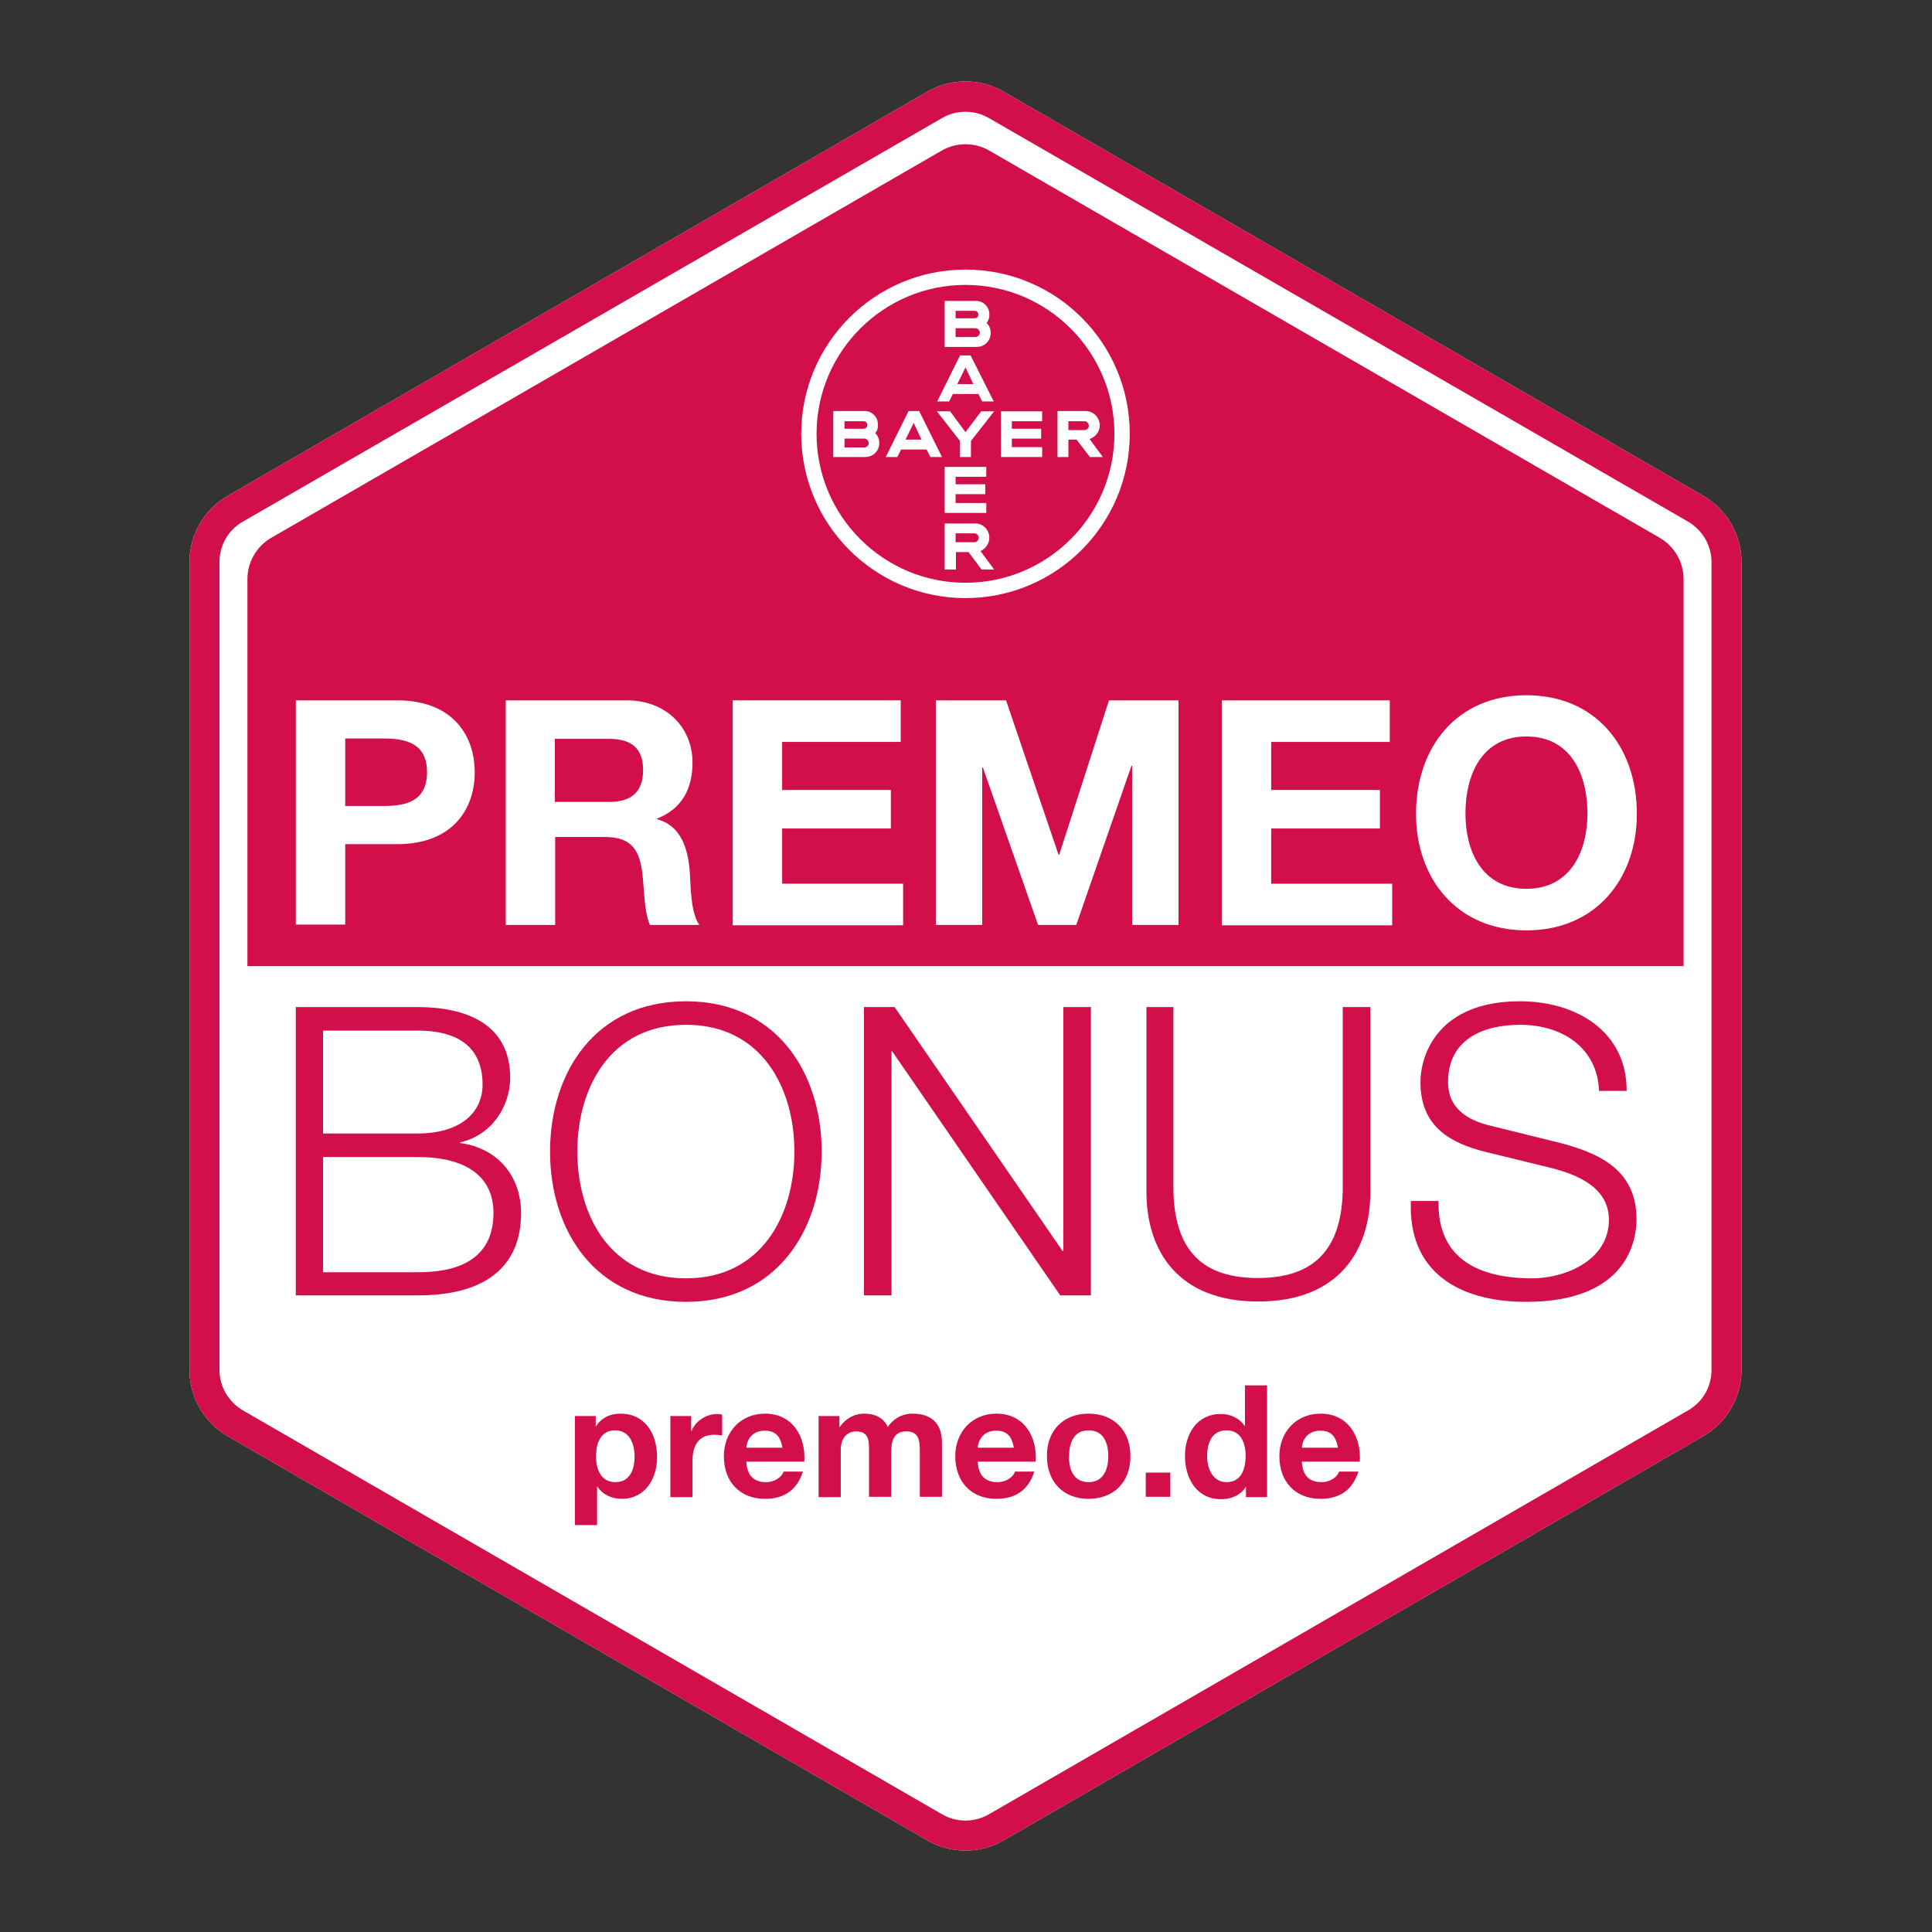
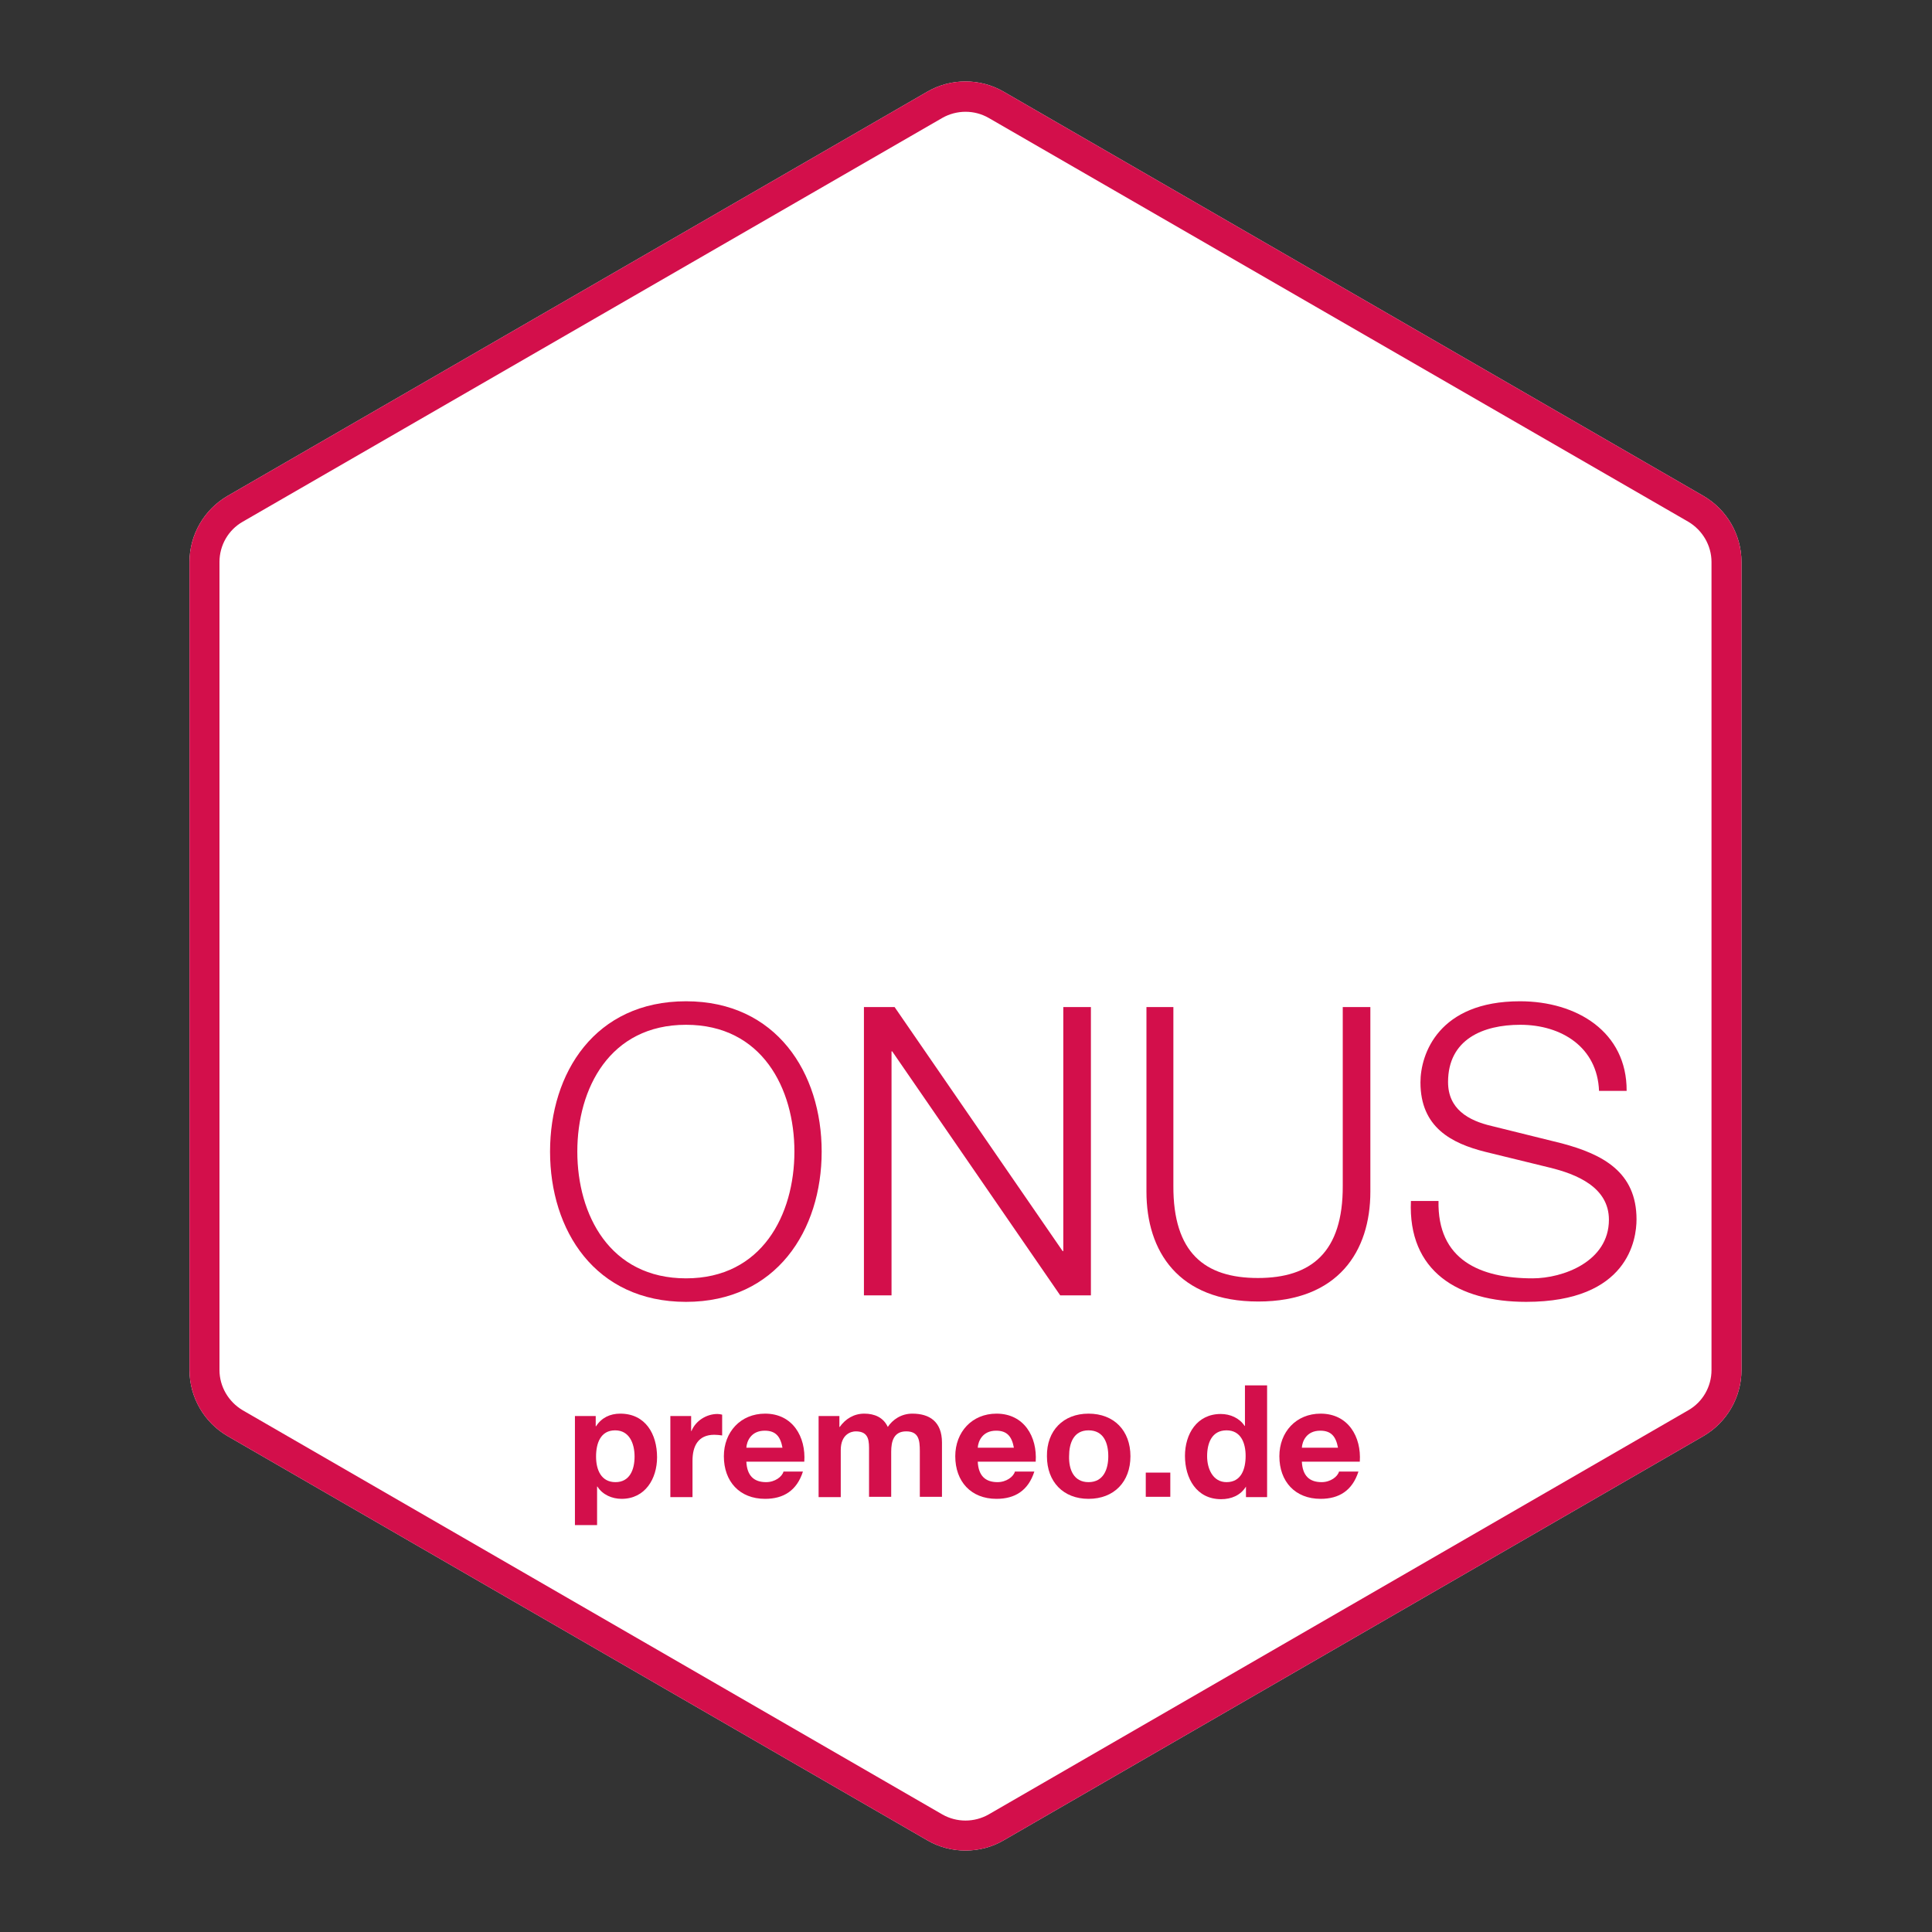
<svg xmlns="http://www.w3.org/2000/svg" version="1.1" id="Ebene_1" x="0px" y="0px" viewBox="0 0 566.9 566.9" style="enable-background:new 0 0 566.9 566.9;" xml:space="preserve">
  <rect x="0" y="0" width="566.9" height="566.9" fill="#333333" stroke="none" />
  <style type="text/css">
	.st0{fill:#FFFFFF;}
	.st1{fill:#D30F4B;}
	.st2{fill-rule:evenodd;clip-rule:evenodd;fill:#FFFFFF;}
</style>
  <g>
    <g>
      <path class="st0" d="M283.3,543c-3.9,0-7.8-1-11.2-3L66.8,421.4c-6.9-4-11.2-11.4-11.2-19.4V164.9c0-8,4.3-15.4,11.2-19.4    L272.1,26.9c6.9-4,15.5-4,22.4,0l205.3,118.6c6.9,4,11.2,11.4,11.2,19.4V402c0,8-4.3,15.4-11.2,19.4L294.5,540    C291.1,542,287.2,543,283.3,543z" />
      <path class="st1" d="M283.3,543c-3.9,0-7.8-1-11.2-3L66.8,421.4c-6.9-4-11.2-11.4-11.2-19.4V164.9c0-8,4.3-15.4,11.2-19.4    L272.1,26.9c6.9-4,15.5-4,22.4,0l205.3,118.6c6.9,4,11.2,11.4,11.2,19.4V402c0,8-4.3,15.4-11.2,19.4L294.5,540    C291.1,542,287.2,543,283.3,543z M283.3,32.8c-2.3,0-4.7,0.6-6.8,1.8L71.2,153.1c-4.2,2.4-6.8,6.9-6.8,11.8V402    c0,4.8,2.6,9.3,6.8,11.8l205.3,118.6c4.2,2.4,9.4,2.4,13.6,0l205.3-118.6c4.2-2.4,6.8-6.9,6.8-11.8V164.9c0-4.8-2.6-9.3-6.8-11.8    L290.1,34.6C288,33.4,285.7,32.8,283.3,32.8z" />
    </g>
-     <path class="st1" d="M494,283.5V169.9c0-5-2.7-9.6-7-12.1L290.3,44.2c-4.3-2.5-9.7-2.5-14,0L79.6,157.8c-4.3,2.5-7,7.1-7,12.1   v113.6H494z" />
    <g>
-       <path class="st1" d="M86.8,295.5h35.8c14.2,0,27.1,5,27.1,20.7c0,8.9-5.9,17.1-14.7,19v0.2c10.9,1.4,17.9,9.6,17.9,20.6    c0,8.1-2.8,24.1-30.3,24.1H86.8V295.5z M94.8,332.6h27.7c12.9,0,19.1-6.4,19.1-14.3c0-10.5-6.5-15.9-19.1-15.9H94.8V332.6z     M94.8,373.3h27.7c12,0.1,22.3-3.9,22.3-17.4c0-10.8-8.2-16.4-22.3-16.4H94.8V373.3z" />
      <path class="st1" d="M201.3,293.8c26.5,0,39.8,21,39.8,44.1s-13.3,44.1-39.8,44.1c-26.7,0-39.9-21-39.9-44.1    S174.6,293.8,201.3,293.8z M201.3,375.1c22.3,0,31.8-18.7,31.8-37.2s-9.5-37.2-31.8-37.2c-22.4,0-31.9,18.7-31.9,37.2    S178.9,375.1,201.3,375.1z" />
      <path class="st1" d="M253.5,295.5h9l49.3,71.6h0.2v-71.6h8.1v84.6h-9l-49.3-71.6h-0.2v71.6h-8.1V295.5z" />
      <path class="st1" d="M336.2,295.5h8.1v52.4c-0.1,19.7,9.2,27.1,24.8,27.1c15.6,0,25-7.5,24.9-27.1v-52.4h8.1v54.2    c0,17.4-9.4,32.2-32.9,32.2c-23.5,0-32.8-14.8-32.8-32.2V295.5z" />
      <path class="st1" d="M422.1,352.3c-0.4,17.4,12.2,22.8,27.6,22.8c8.9,0,22.4-4.9,22.4-17.2c0-9.6-9.6-13.4-17.4-15.3l-18.8-4.6    c-10-2.5-19.1-7.2-19.1-20.4c0-8.3,5.3-23.8,29.2-23.8c16.7,0,31.4,9,31.3,26.3h-8.1c-0.5-12.9-11.1-19.4-23.1-19.4    c-11,0-21.2,4.3-21.2,16.8c0,7.9,5.9,11.3,12.8,12.9l20.6,5.1c12,3.2,21.9,8.4,21.9,22.3c0,5.8-2.4,24.2-32.4,24.2    c-20,0-34.7-9-33.8-29.6H422.1z" />
    </g>
    <g>
      <path class="st1" d="M168.6,415.5h6.2v3h0.1c1.6-2.5,4.1-3.7,7.1-3.7c7.4,0,10.8,6,10.8,12.8c0,6.3-3.5,12.2-10.4,12.2    c-2.8,0-5.6-1.2-7.1-3.6h-0.1v11.3h-6.5V415.5z M186.2,427.4c0-3.8-1.5-7.7-5.7-7.7c-4.3,0-5.6,3.8-5.6,7.7s1.5,7.5,5.7,7.5    C184.8,434.9,186.2,431.2,186.2,427.4z" />
      <path class="st1" d="M196.6,415.5h6.2v4.4h0.1c1.2-3,4.4-5,7.6-5c0.5,0,1,0.1,1.4,0.2v6.1c-0.6-0.1-1.6-0.2-2.3-0.2    c-4.8,0-6.4,3.4-6.4,7.6v10.7h-6.5V415.5z" />
      <path class="st1" d="M219,428.9c0.2,4.1,2.2,6,5.8,6c2.6,0,4.7-1.6,5.1-3.1h5.7c-1.8,5.6-5.7,8-11.1,8c-7.5,0-12.1-5.1-12.1-12.5    c0-7.1,4.9-12.5,12.1-12.5c8.1,0,12,6.8,11.5,14.1H219z M229.6,424.8c-0.6-3.3-2-5-5.2-5c-4.1,0-5.3,3.2-5.4,5H229.6z" />
      <path class="st1" d="M240.2,415.5h6.1v3.2h0.1c1.7-2.4,4.2-3.9,7.2-3.9c3,0,5.6,1.1,6.9,3.9c1.4-2.1,3.9-3.9,7.2-3.9    c5,0,8.7,2.3,8.7,8.5v15.9h-6.5v-13.4c0-3.2-0.3-5.8-4-5.8c-3.7,0-4.4,3-4.4,6v13.2H255v-13.3c0-2.8,0.2-5.9-3.9-5.9    c-1.3,0-4.4,0.8-4.4,5.5v13.8h-6.5V415.5z" />
      <path class="st1" d="M286.9,428.9c0.2,4.1,2.2,6,5.8,6c2.6,0,4.7-1.6,5.1-3.1h5.7c-1.8,5.6-5.7,8-11.1,8    c-7.5,0-12.1-5.1-12.1-12.5c0-7.1,4.9-12.5,12.1-12.5c8.1,0,12,6.8,11.5,14.1H286.9z M297.5,424.8c-0.6-3.3-2-5-5.2-5    c-4.1,0-5.3,3.2-5.4,5H297.5z" />
      <path class="st1" d="M319.4,414.8c7.5,0,12.3,5,12.3,12.5c0,7.5-4.8,12.5-12.3,12.5c-7.4,0-12.2-5-12.2-12.5    C307.1,419.8,312,414.8,319.4,414.8z M319.4,434.9c4.4,0,5.8-3.8,5.8-7.6c0-3.8-1.3-7.6-5.8-7.6c-4.4,0-5.7,3.8-5.7,7.6    C313.6,431.1,315,434.9,319.4,434.9z" />
      <path class="st1" d="M336.2,432.1h7.2v7.1h-7.2V432.1z" />
      <path class="st1" d="M365.6,436.2L365.6,436.2c-1.6,2.6-4.3,3.7-7.3,3.7c-7.2,0-10.6-6.1-10.6-12.7c0-6.4,3.5-12.3,10.5-12.3    c2.8,0,5.5,1.2,7,3.5h0.1v-11.9h6.5v32.8h-6.2V436.2z M359.9,419.7c-4.3,0-5.7,3.7-5.7,7.6c0,3.7,1.7,7.6,5.7,7.6    c4.3,0,5.6-3.8,5.6-7.7C365.5,423.4,364.1,419.7,359.9,419.7z" />
      <path class="st1" d="M382,428.9c0.2,4.1,2.2,6,5.8,6c2.6,0,4.7-1.6,5.1-3.1h5.7c-1.8,5.6-5.7,8-11.1,8c-7.5,0-12.1-5.1-12.1-12.5    c0-7.1,4.9-12.5,12.1-12.5c8.1,0,12,6.8,11.5,14.1H382z M392.6,424.8c-0.6-3.3-2-5-5.2-5c-4.1,0-5.3,3.2-5.4,5H392.6z" />
    </g>
    <g>
      <path class="st0" d="M86.8,205.5h29.7c16.4,0,22.8,10.4,22.8,21.1c0,10.7-6.4,21.1-22.8,21.1h-15.2v23.6H86.8V205.5z M101.3,236.5    h11.3c6.7,0,12.7-1.5,12.7-9.9s-6-9.9-12.7-9.9h-11.3V236.5z" />
      <path class="st0" d="M148.4,205.5h35.5c11.8,0,19.3,8.2,19.3,18.2c0,7.8-3.1,13.6-10.4,16.5v0.2c7.1,1.8,9.1,8.8,9.6,15.4    c0.3,4.2,0.2,11.9,2.8,15.6h-14.5c-1.8-4.2-1.6-10.5-2.3-15.8c-1-6.9-3.7-10-11-10h-14.5v25.8h-14.5V205.5z M162.8,235.3h15.9    c6.5,0,10-2.8,10-9.4c0-6.4-3.5-9.1-10-9.1h-15.9V235.3z" />
      <path class="st0" d="M215,205.5h49.3v12.2h-34.8v14.1h31.9v11.3h-31.9v16.2H265v12.2h-50V205.5z" />
      <path class="st0" d="M274.8,205.5h20.4l15.4,45.3h0.2l14.6-45.3h20.4v65.9h-13.6v-46.7H332l-16.2,46.7h-11.2l-16.2-46.2h-0.2v46.2    h-13.6V205.5z" />
      <path class="st0" d="M358.5,205.5h49.3v12.2H373v14.1h31.9v11.3H373v16.2h35.5v12.2h-50V205.5z" />
      <path class="st0" d="M447.9,204c20.4,0,32.4,15.2,32.4,34.8c0,19-12,34.2-32.4,34.2s-32.4-15.2-32.4-34.2    C415.5,219.2,427.5,204,447.9,204z M447.9,260.8c13,0,17.9-11.1,17.9-22.1c0-11.5-4.9-22.6-17.9-22.6c-13,0-17.9,11.1-17.9,22.6    C430,249.7,434.8,260.8,447.9,260.8z" />
    </g>
    <g>
-       <path class="st0" d="M280.4,93.4h5.6c0.6,0,1.1-0.5,1.1-1.1c0-0.6-0.5-1.1-1.1-1.1h-5.6V93.4z M280.4,98.9h5.8    c0.7,0,1.3-0.6,1.3-1.3c0-0.7-0.6-1.3-1.3-1.3h-5.8V98.9z M289.5,94.8c0.8,0.7,1.2,1.8,1.2,2.9c0,2.3-1.8,4.1-4.1,4.1h-9.4V88.3    l9.2,0c2.2,0,3.9,1.8,3.9,3.9C290.4,93.2,290,94.1,289.5,94.8z" />
      <path class="st0" d="M291.6,117.8h-3.4l-1.1-2.2h-7.5l-1.1,2.2H275l6.7-13.5h3.1L291.6,117.8z M283.3,107.8l-2.4,4.9h4.7    L283.3,107.8z" />
      <polygon class="st0" points="287.9,120.7 291.7,120.7 284.9,129.4 284.9,134.1 281.7,134.1 281.7,129.4 274.9,120.7 278.8,120.7     283.3,126.8   " />
      <polygon class="st0" points="305.8,120.7 305.8,123.6 296.9,123.6 296.9,125.8 305.5,125.8 305.5,128.7 296.9,128.7 296.9,131.2     305.8,131.2 305.8,134.1 293.7,134.1 293.7,120.7   " />
      <path class="st0" d="M315.9,129h-2.4v5.1h-3.2v-13.5h8.2c2.3,0,4.2,1.9,4.2,4.2c0,1.9-1.3,3.5-3,4l3.9,5.3h-3.8L315.9,129z     M318.2,123.6h-4.7v2.6h4.7c0.7,0,1.3-0.6,1.3-1.3C319.4,124.1,318.9,123.6,318.2,123.6z" />
      <path class="st0" d="M276.4,134.1H273l-1.1-2.2h-7.5l-1.1,2.2h-3.4l6.7-13.5h3.1L276.4,134.1z M268.1,124.1l-2.4,4.9h4.7    L268.1,124.1z" />
      <path class="st0" d="M247.8,125.8h5.6c0.6,0,1.1-0.5,1.1-1.1c0-0.6-0.5-1.1-1.1-1.1l-5.6,0V125.8z M247.8,131.3h5.8    c0.7,0,1.3-0.6,1.3-1.3c0-0.7-0.6-1.3-1.3-1.3h-5.8V131.3z M256.8,127.1c0.8,0.7,1.2,1.8,1.2,2.9c0,2.3-1.8,4.1-4.1,4.1h-9.4    v-13.5l9.2,0c2.2,0,3.9,1.8,3.9,3.9C257.7,125.6,257.4,126.4,256.8,127.1z" />
      <polygon class="st0" points="289.4,137 289.4,139.9 280.4,139.9 280.4,142.1 289.1,142.1 289.1,145 280.4,145 280.4,147.6     289.4,147.6 289.4,150.5 277.2,150.5 277.2,137   " />
      <path class="st0" d="M287.2,157.8c0-0.7-0.6-1.3-1.3-1.3h-5.5v2.6h5.5C286.6,159.1,287.2,158.5,287.2,157.8z M277.2,167.1v-13.5h9    c2.3,0,4.1,1.9,4.1,4.2c0,1.7-1.1,3.2-2.6,3.9l4,5.4H288l-3.8-5.1h-3.7v5.1H277.2z" />
      <path class="st2" d="M239.6,127.3c0-24.1,19.6-43.7,43.7-43.7c24.1,0,43.7,19.6,43.7,43.7c0,24.1-19.6,43.7-43.7,43.7    C259.2,171,239.6,151.4,239.6,127.3z M331.5,127.3c0,26.6-21.6,48.2-48.2,48.2c-26.6,0-48.2-21.6-48.2-48.2    c0-26.6,21.6-48.2,48.2-48.2C310,79.1,331.5,100.7,331.5,127.3z" />
    </g>
  </g>
</svg>